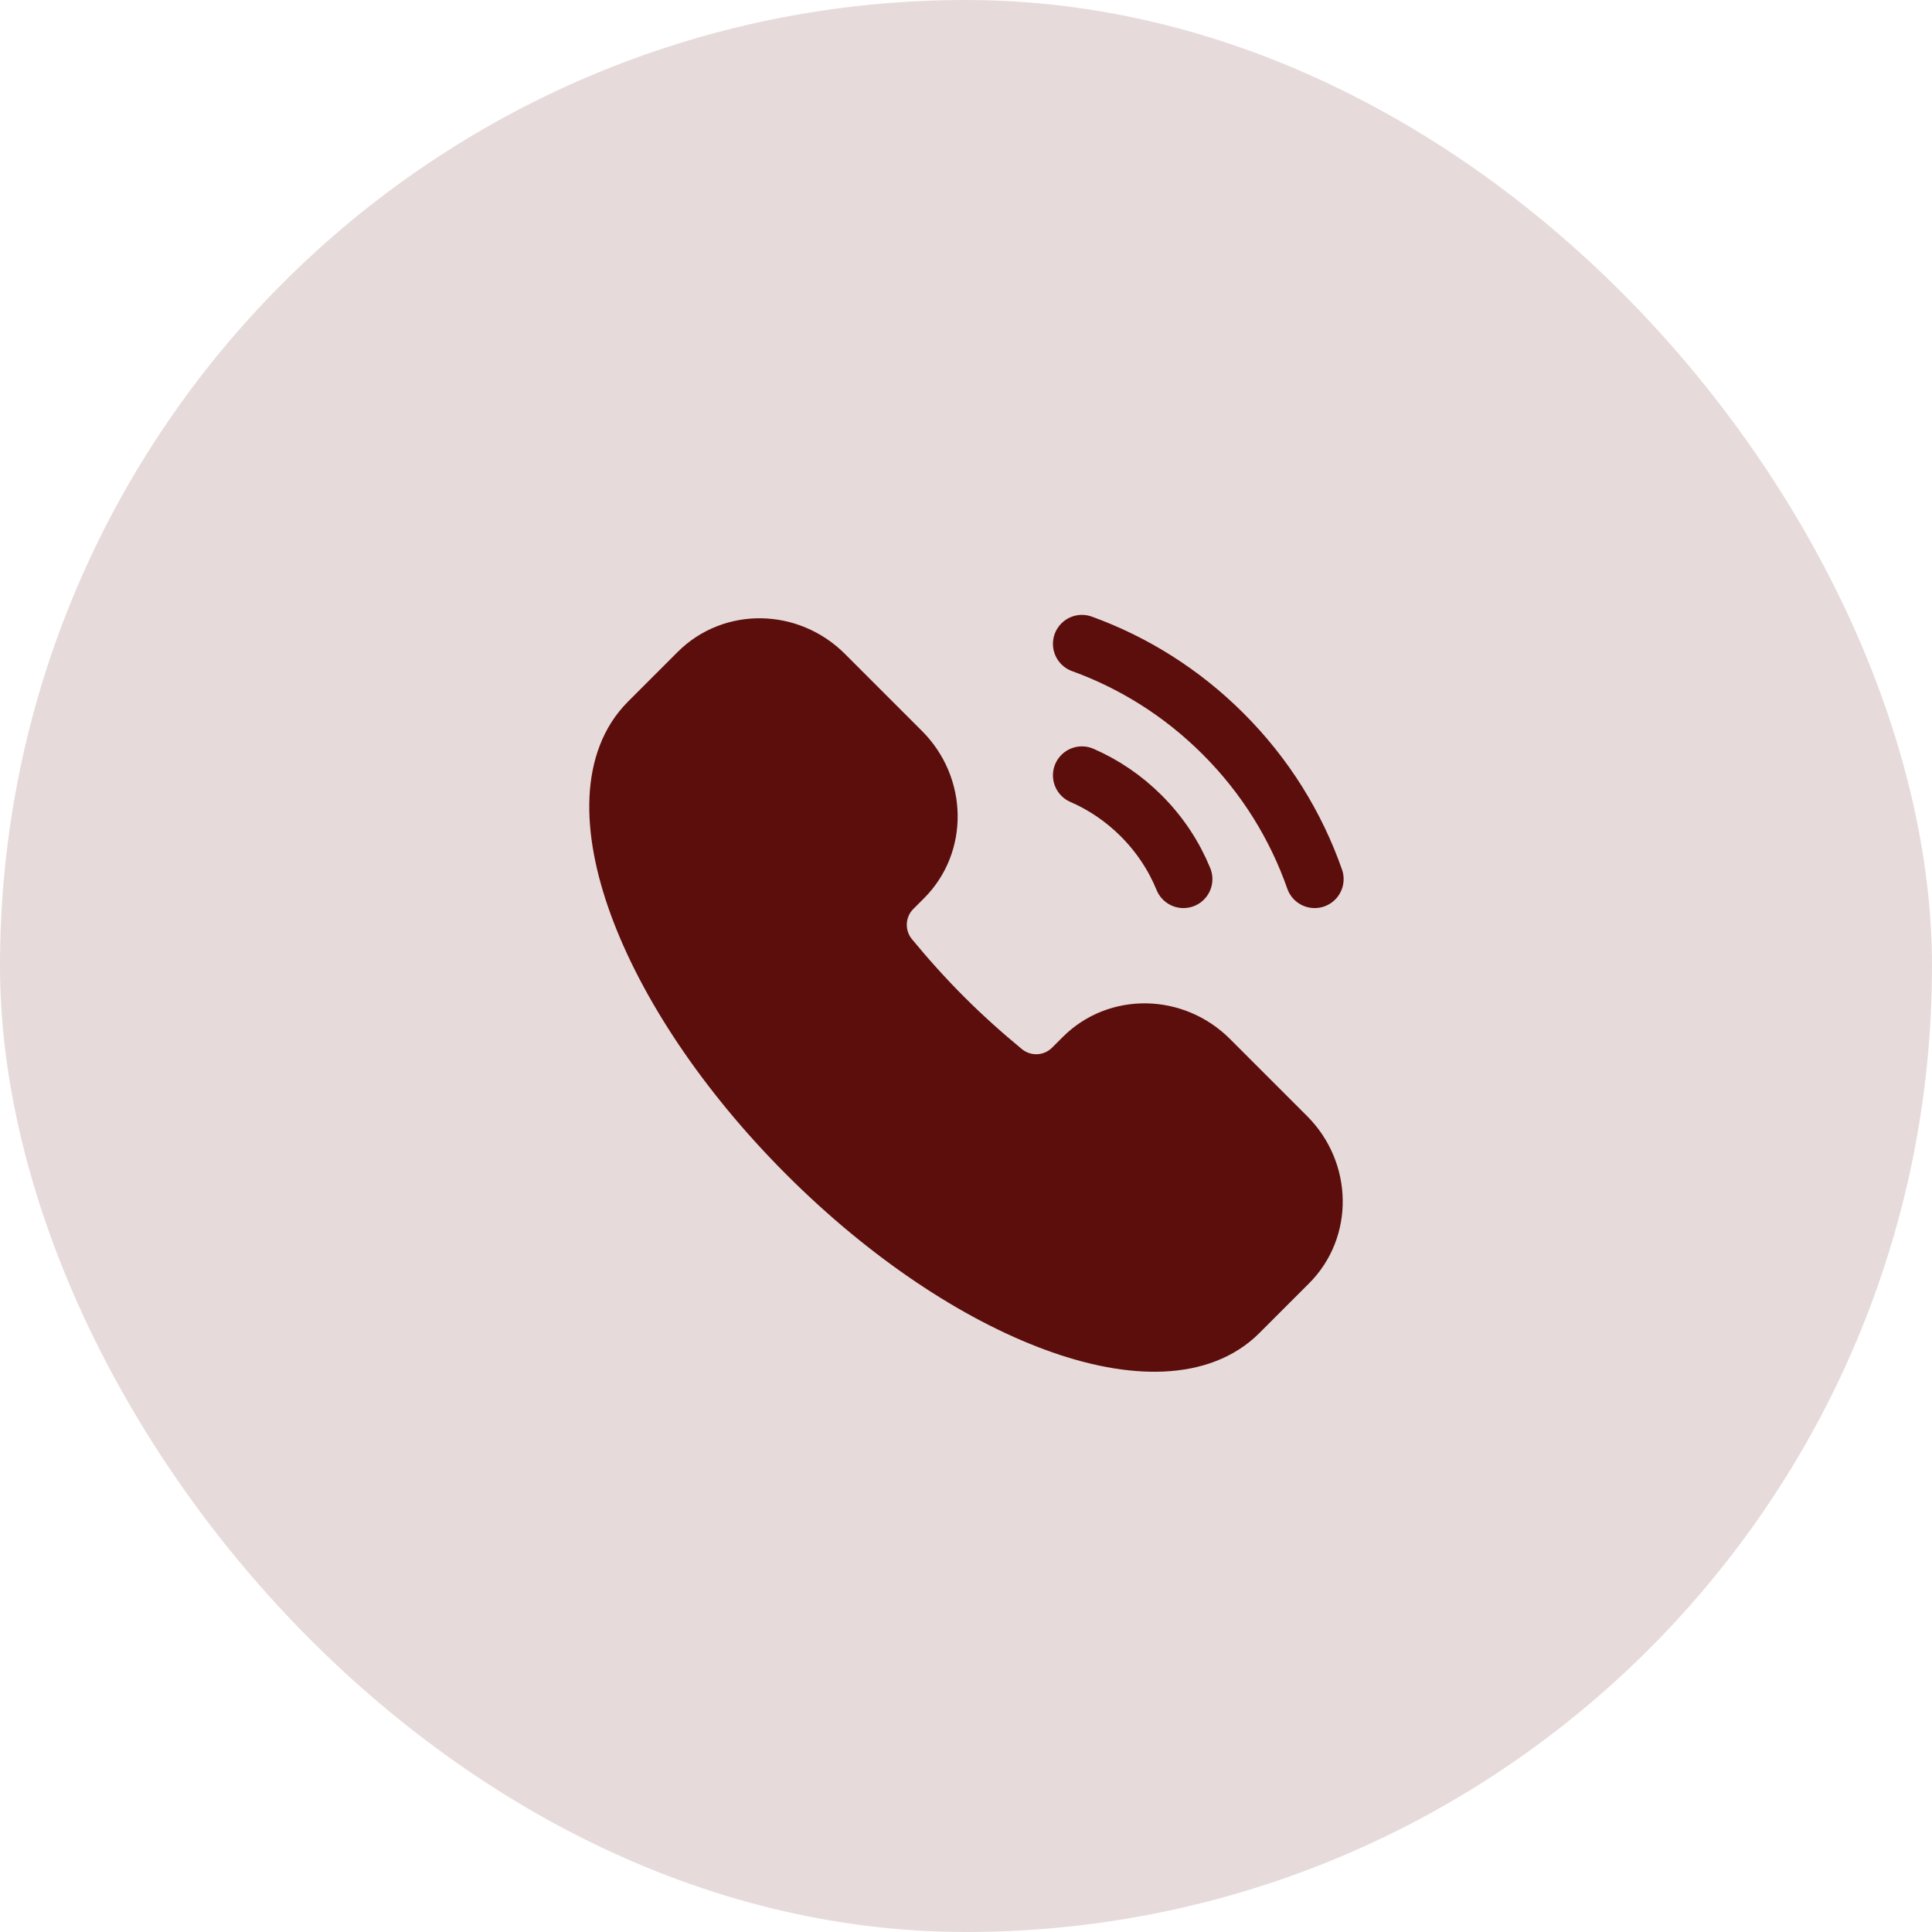
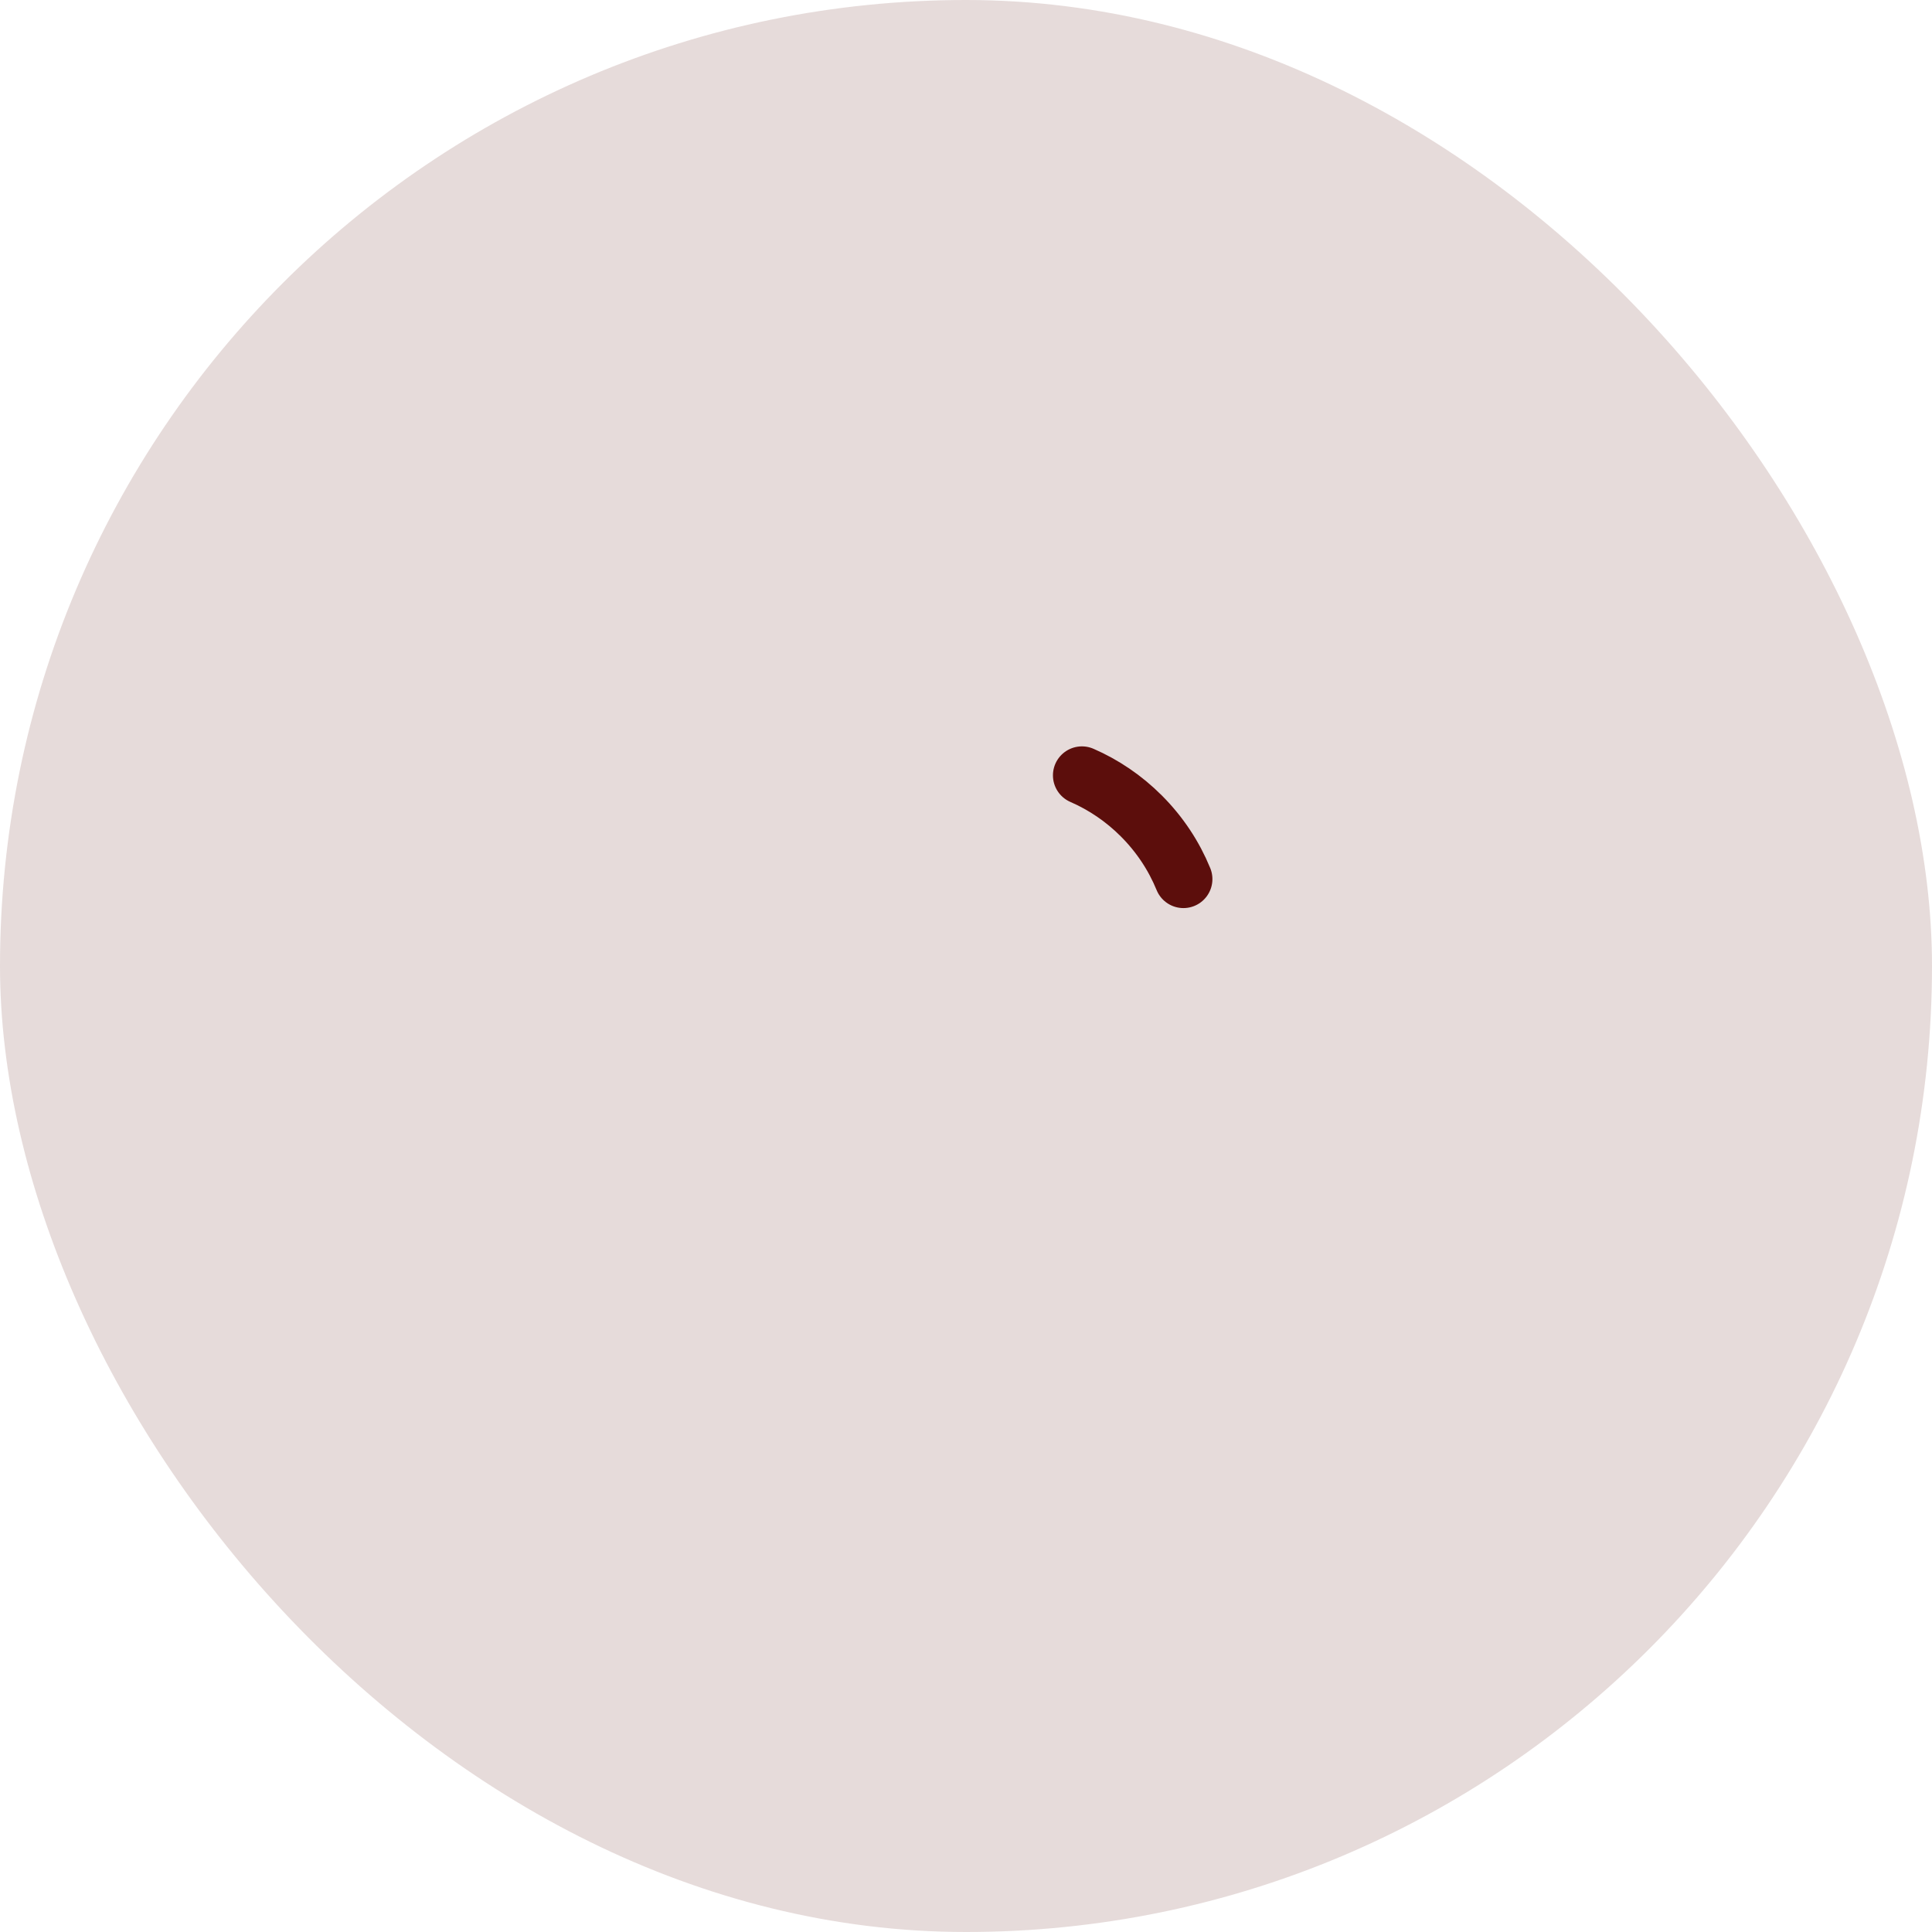
<svg xmlns="http://www.w3.org/2000/svg" width="50" height="50" viewBox="0 0 50 50" fill="none">
  <rect width="50" height="50" rx="25" fill="#5C0E0C" fill-opacity="0.15" />
-   <path d="M32.062 33.969C30.108 35.924 25.103 34.087 20.883 29.868C16.664 25.648 14.827 20.643 16.782 18.689L18.069 17.402C18.957 16.514 20.421 16.537 21.338 17.455L23.331 19.448C24.248 20.365 24.272 21.829 23.383 22.717L23.107 22.993C22.627 23.473 22.58 24.247 23.026 24.787C23.456 25.308 23.919 25.827 24.422 26.329C24.924 26.832 25.443 27.295 25.964 27.725C26.504 28.171 27.278 28.124 27.758 27.644L28.034 27.368C28.922 26.479 30.386 26.503 31.303 27.42L33.296 29.413C34.214 30.33 34.237 31.794 33.349 32.682L32.062 33.969Z" fill="#5C0E0C" stroke="#5C0E0C" stroke-width="1.5" />
  <path d="M30.627 22.751C30.383 22.155 30.019 21.598 29.536 21.115C29.08 20.659 28.558 20.309 28 20.066" stroke="#5C0E0C" stroke-width="1.5" stroke-linecap="round" />
-   <path d="M28 16.663C29.335 17.147 30.587 17.924 31.657 18.994C32.754 20.09 33.542 21.379 34.023 22.751" stroke="#5C0E0C" stroke-width="1.5" stroke-linecap="round" />
</svg>